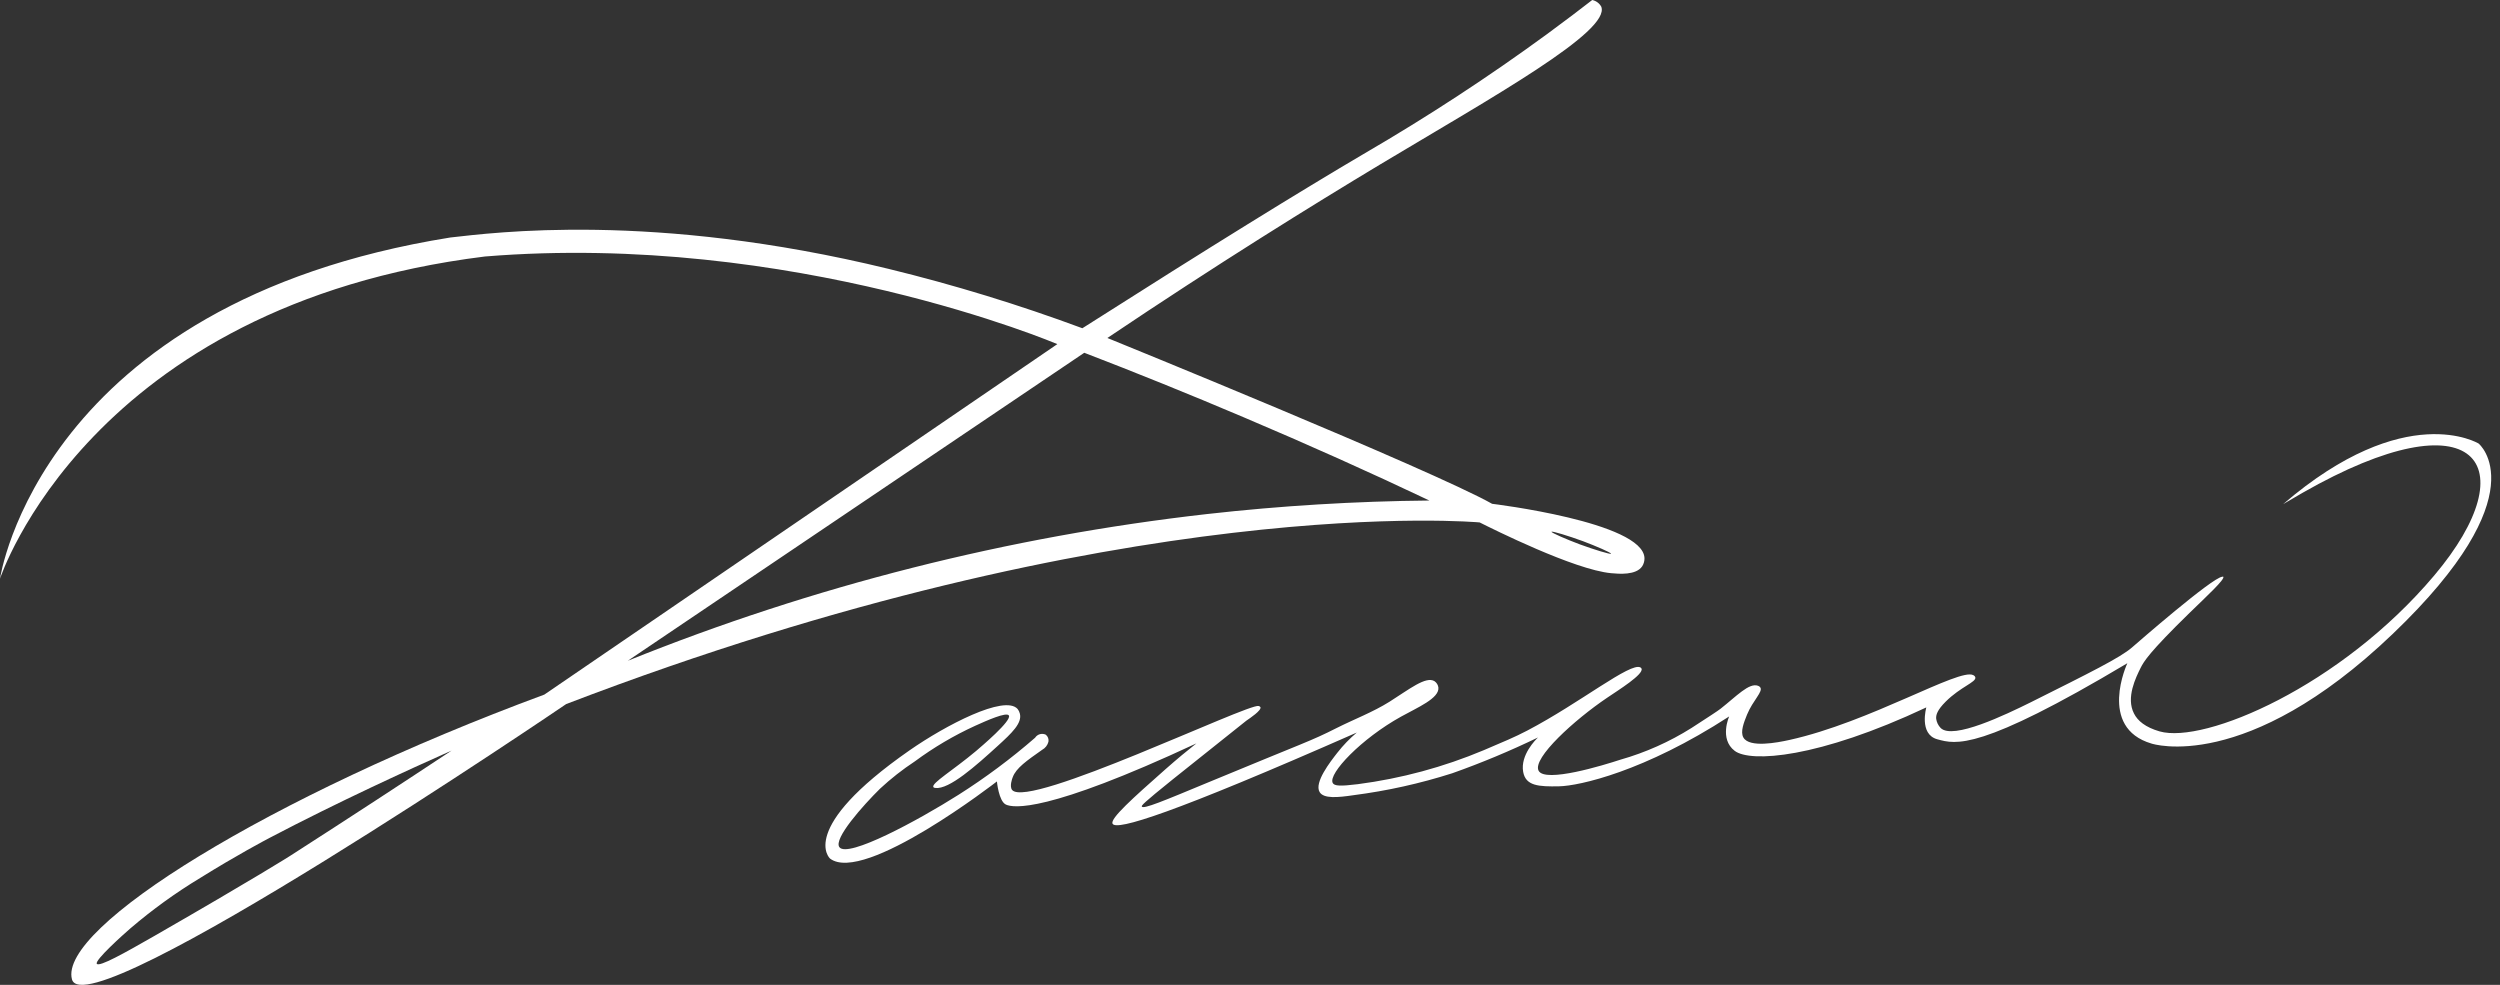
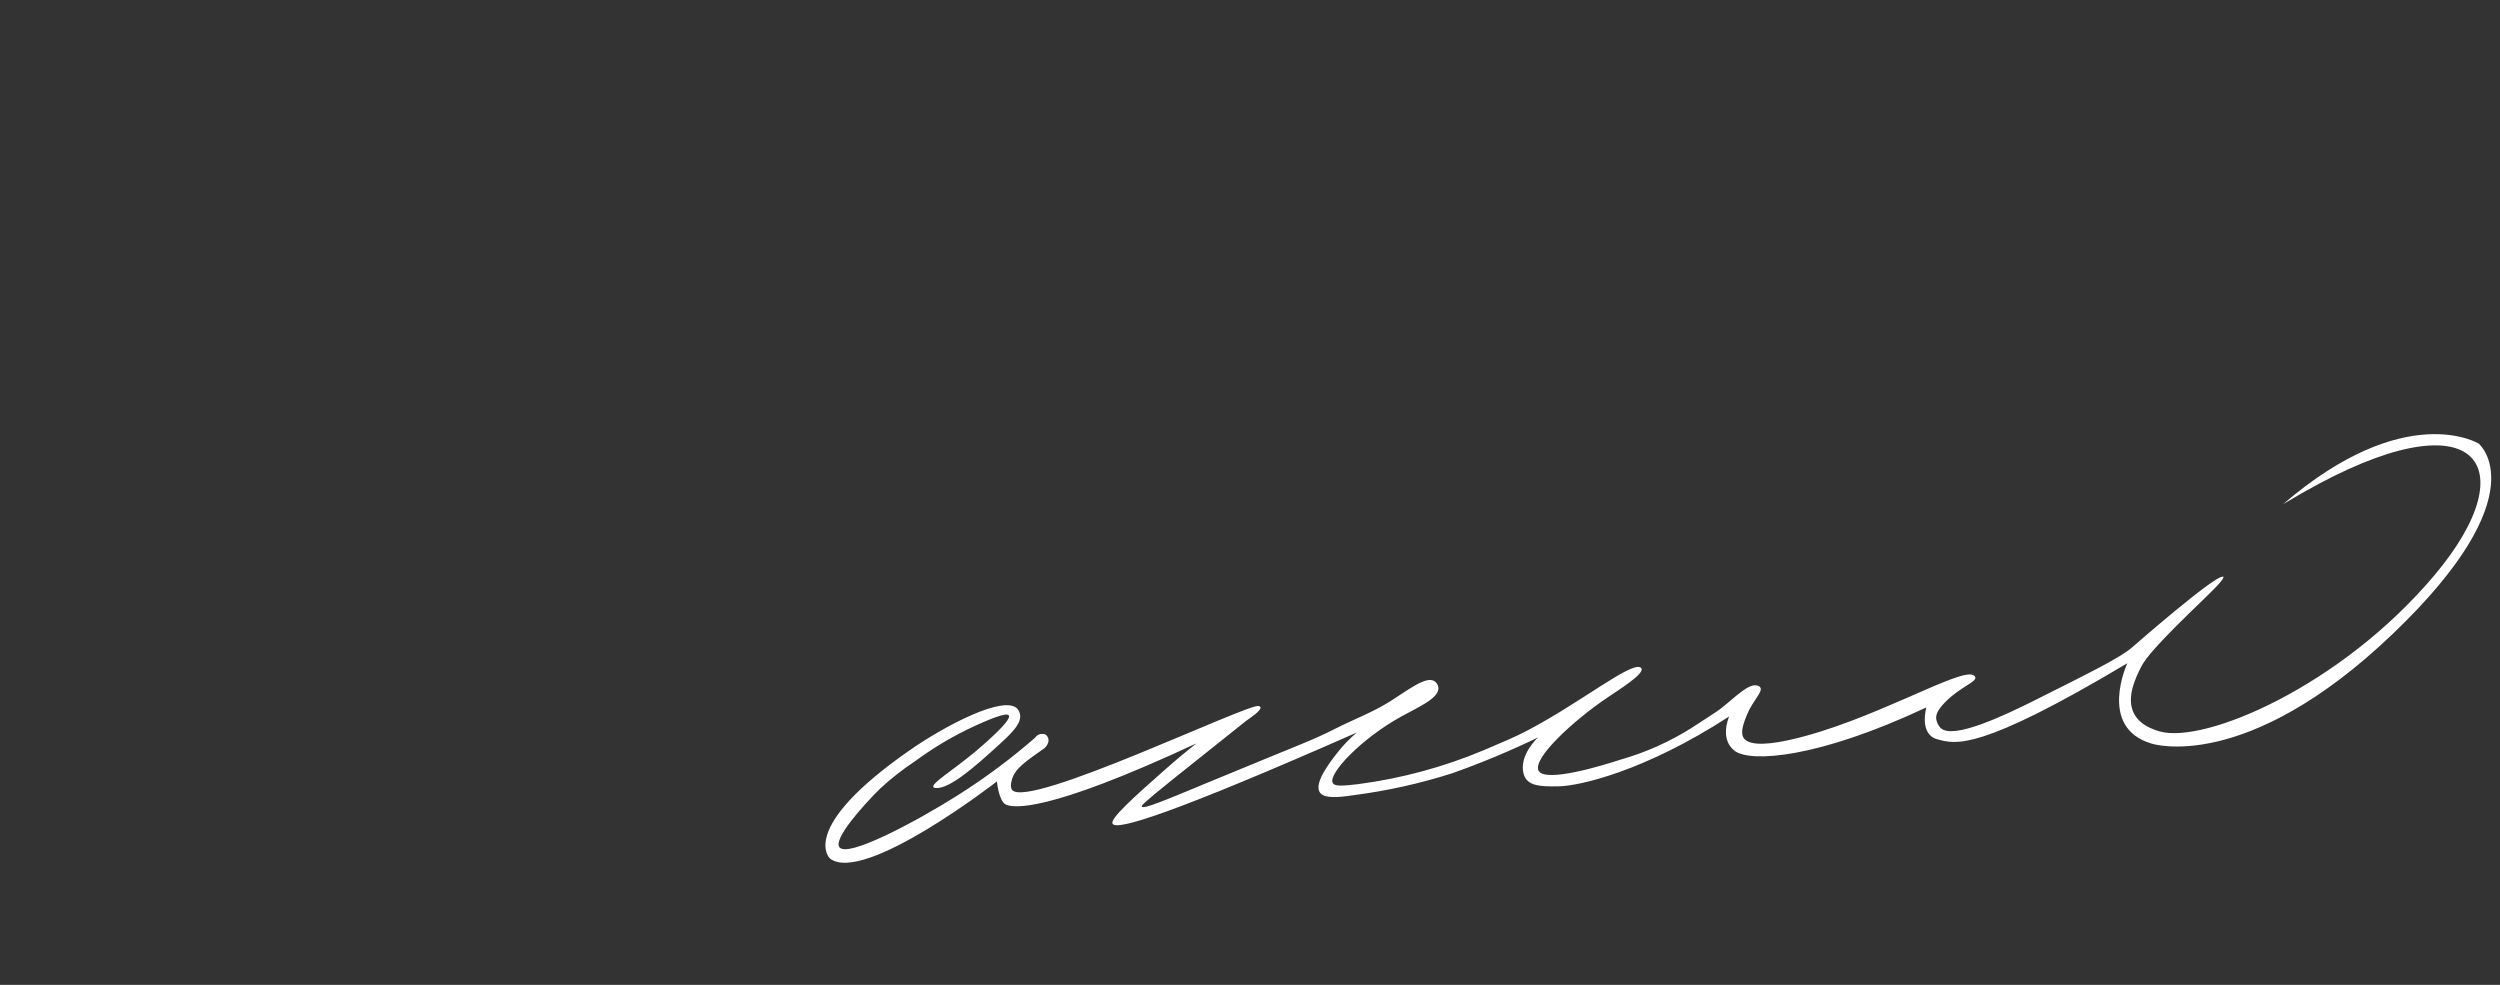
<svg xmlns="http://www.w3.org/2000/svg" width="264" height="104" viewBox="0 0 264 104" fill="none">
  <rect x="0" y="0" width="264" height="104" fill="#333333" stroke="none" />
  <path fill-rule="evenodd" clip-rule="evenodd" d="M243.142 52.045C261.542 41.537 266.944 49.044 257.055 60.771C247.166 72.498 232.767 78.593 228.049 77.234C226.568 76.807 225.735 76.124 225.348 75.344C224.486 73.666 225.545 71.544 226.059 70.509C226.383 69.867 226.944 68.89 231.212 64.726C233.12 62.876 234.976 61.158 234.78 60.904C234.751 60.869 234.693 60.904 234.67 60.904C233.606 60.985 225.666 67.913 225.128 68.381C223.885 69.457 220.733 71.018 214.442 74.164C211.839 75.453 206.207 78.171 204.929 76.87C204.674 76.604 204.51 76.264 204.461 75.899C204.426 75.5 204.571 74.985 205.467 74.089C207.057 72.51 208.711 72.036 208.595 71.527C208.578 71.475 208.549 71.427 208.511 71.387C208.473 71.347 208.427 71.316 208.376 71.296C206.941 70.498 197.492 76.257 188.951 78.142C187.685 78.42 184.747 78.993 184.105 77.888C183.753 77.281 184.163 76.269 184.487 75.465C185.111 73.944 186.222 73.019 185.875 72.574C185.816 72.498 185.735 72.443 185.643 72.417C184.707 72.07 183.365 73.528 181.688 74.846C181.37 75.095 180.456 75.685 178.629 76.87C176.295 78.34 173.764 79.469 171.111 80.224C169.348 80.802 163.137 82.711 162.472 81.381C161.807 80.051 166.283 75.997 169.712 73.684C170.915 72.868 173.61 71.197 173.344 70.602C173.319 70.549 173.279 70.507 173.228 70.48C172.181 69.902 166.867 74.222 161.281 77.148C159.887 77.876 158.823 78.304 156.689 79.218C152.437 81.006 147.963 82.213 143.389 82.809C141.532 83.04 140.896 83.006 140.734 82.676C140.237 81.693 143.765 77.992 147.957 75.673C149.692 74.707 152.005 73.742 151.895 72.608C151.879 72.474 151.834 72.345 151.764 72.23C151.695 72.114 151.601 72.014 151.49 71.938C150.583 71.359 148.784 72.811 146.737 74.1C144.967 75.21 142.99 75.951 141.122 76.893C138.369 78.287 137.976 78.31 127.689 82.578C122.802 84.608 120.749 85.469 120.576 85.174C120.524 85.07 120.674 84.85 123.866 82.283L131.609 76.107C132.002 75.835 133.246 75.008 133.101 74.673C133.079 74.641 133.051 74.613 133.018 74.593C132.985 74.572 132.949 74.558 132.91 74.551C131.754 74.279 108.623 85.434 106.888 83.428C106.576 83.064 106.888 82.196 106.946 82.069C107.304 81.103 108.415 80.334 110.057 79.177C110.219 79.089 110.362 78.967 110.475 78.821C110.588 78.675 110.67 78.507 110.716 78.327C110.741 78.189 110.728 78.047 110.678 77.915C110.628 77.784 110.543 77.668 110.433 77.582C110.237 77.49 110.015 77.472 109.808 77.531C109.601 77.591 109.422 77.724 109.305 77.905C106.762 80.117 104.056 82.133 101.209 83.937C96.907 86.66 89.522 90.639 88.643 89.465C87.978 88.58 91.17 85.024 92.928 83.289C94.074 82.225 95.306 81.258 96.612 80.398C98.597 78.93 100.729 77.672 102.973 76.645C104.193 76.095 106.281 75.159 106.535 75.552C106.888 76.09 103.563 78.883 103.065 79.311C100.625 81.358 98.353 82.699 98.561 83.11C98.595 83.179 98.688 83.197 98.769 83.208C100.232 83.393 103.065 80.86 105.379 78.75C106.83 77.425 107.975 76.356 107.692 75.338C107.647 75.165 107.567 75.003 107.455 74.864C106.078 73.331 99.839 76.598 96.057 79.23C84.133 87.528 87.649 90.662 87.649 90.662C91.24 93.415 105.274 82.52 105.274 82.52C105.274 82.52 105.465 84.619 106.229 84.966C106.992 85.313 110.433 85.92 126.341 78.501C125.422 79.224 124.306 80.143 123.062 81.242C119.65 84.261 117.199 86.446 117.488 86.984C117.881 87.753 123.727 85.966 143.279 77.356C142.525 77.991 141.839 78.702 141.232 79.478C140.468 80.456 138.757 82.641 139.352 83.642C139.78 84.359 141.266 84.22 142.943 83.971C146.476 83.515 149.959 82.74 153.352 81.658C156.44 80.564 159.465 79.301 162.414 77.876C162.183 78.09 160.529 79.733 160.847 81.508C161.113 83 162.489 83.075 164.629 83.035C166.769 82.994 173.656 81.468 182.602 75.656C182.602 75.656 181.532 78.027 183.18 79.287C184.828 80.548 191.976 80.091 203.42 74.702C203.42 74.702 202.616 77.529 204.576 78.067C206.537 78.605 209.012 79.362 224.648 70.035C224.648 70.035 221.474 76.841 227.21 78.524C227.21 78.524 237.11 81.814 252.654 66.959C268.198 52.102 261.745 46.84 261.745 46.84C261.745 46.84 254.048 42.121 241.1 53.236L243.142 52.045Z" fill="white" />
-   <path fill-rule="evenodd" clip-rule="evenodd" d="M157.569 53.202C151.168 49.599 116.939 35.691 116.939 35.691C128.603 27.85 138.497 21.726 145.772 17.348C157.737 10.184 170.106 3.302 169.094 0.705C168.995 0.526 168.859 0.37 168.694 0.249C168.529 0.127 168.34 0.042 168.14 0C167.03 0.862 165.382 2.122 163.358 3.608C157.184 8.121 150.779 12.31 144.17 16.157C137.289 20.205 127.921 25.988 114.297 34.662C107.596 32.176 100.757 30.081 93.814 28.388C68.913 22.316 52.028 24.588 47.552 25.08C4.21 32.031 0 61.112 0 61.112C0 61.112 9.38 32.285 51.201 27.087C83.683 24.432 111.654 36.339 111.654 36.339L57.481 73.349C28.336 84.122 6.141 97.983 7.599 103.419C9.056 108.855 59.788 74.349 59.788 74.349C118.836 51.715 156.251 55.168 156.251 55.168C157.61 55.85 166.237 60.164 170.129 60.528C170.939 60.603 172.778 60.771 173.425 59.788C173.585 59.532 173.665 59.234 173.657 58.932C173.512 55.121 157.569 53.202 157.569 53.202ZM30.591 90.408C30.591 90.408 26.948 92.721 16.267 98.856C13.115 100.661 10.484 102.135 10.224 101.777C9.964 101.418 13.034 98.671 13.792 98.018C16.091 96.053 18.547 94.279 21.136 92.715C24.976 90.321 28.012 88.719 28.497 88.465C35.737 84.666 43.174 81.271 47.691 79.259C42.694 82.567 36.969 86.314 30.591 90.408ZM127.47 54.283C106.474 56.661 85.897 61.873 66.299 69.775L114.499 37.253C119.989 39.361 125.596 41.63 131.321 44.059C138.141 46.95 144.681 49.882 150.942 52.855C143.099 52.93 135.264 53.406 127.47 54.283ZM166.821 57.481C165.474 56.978 163.809 56.261 163.843 56.157C163.878 56.052 165.659 56.596 167.151 57.145C168.493 57.648 170.158 58.366 170.123 58.47C170.089 58.574 168.308 58.03 166.821 57.481Z" fill="white" />
</svg>